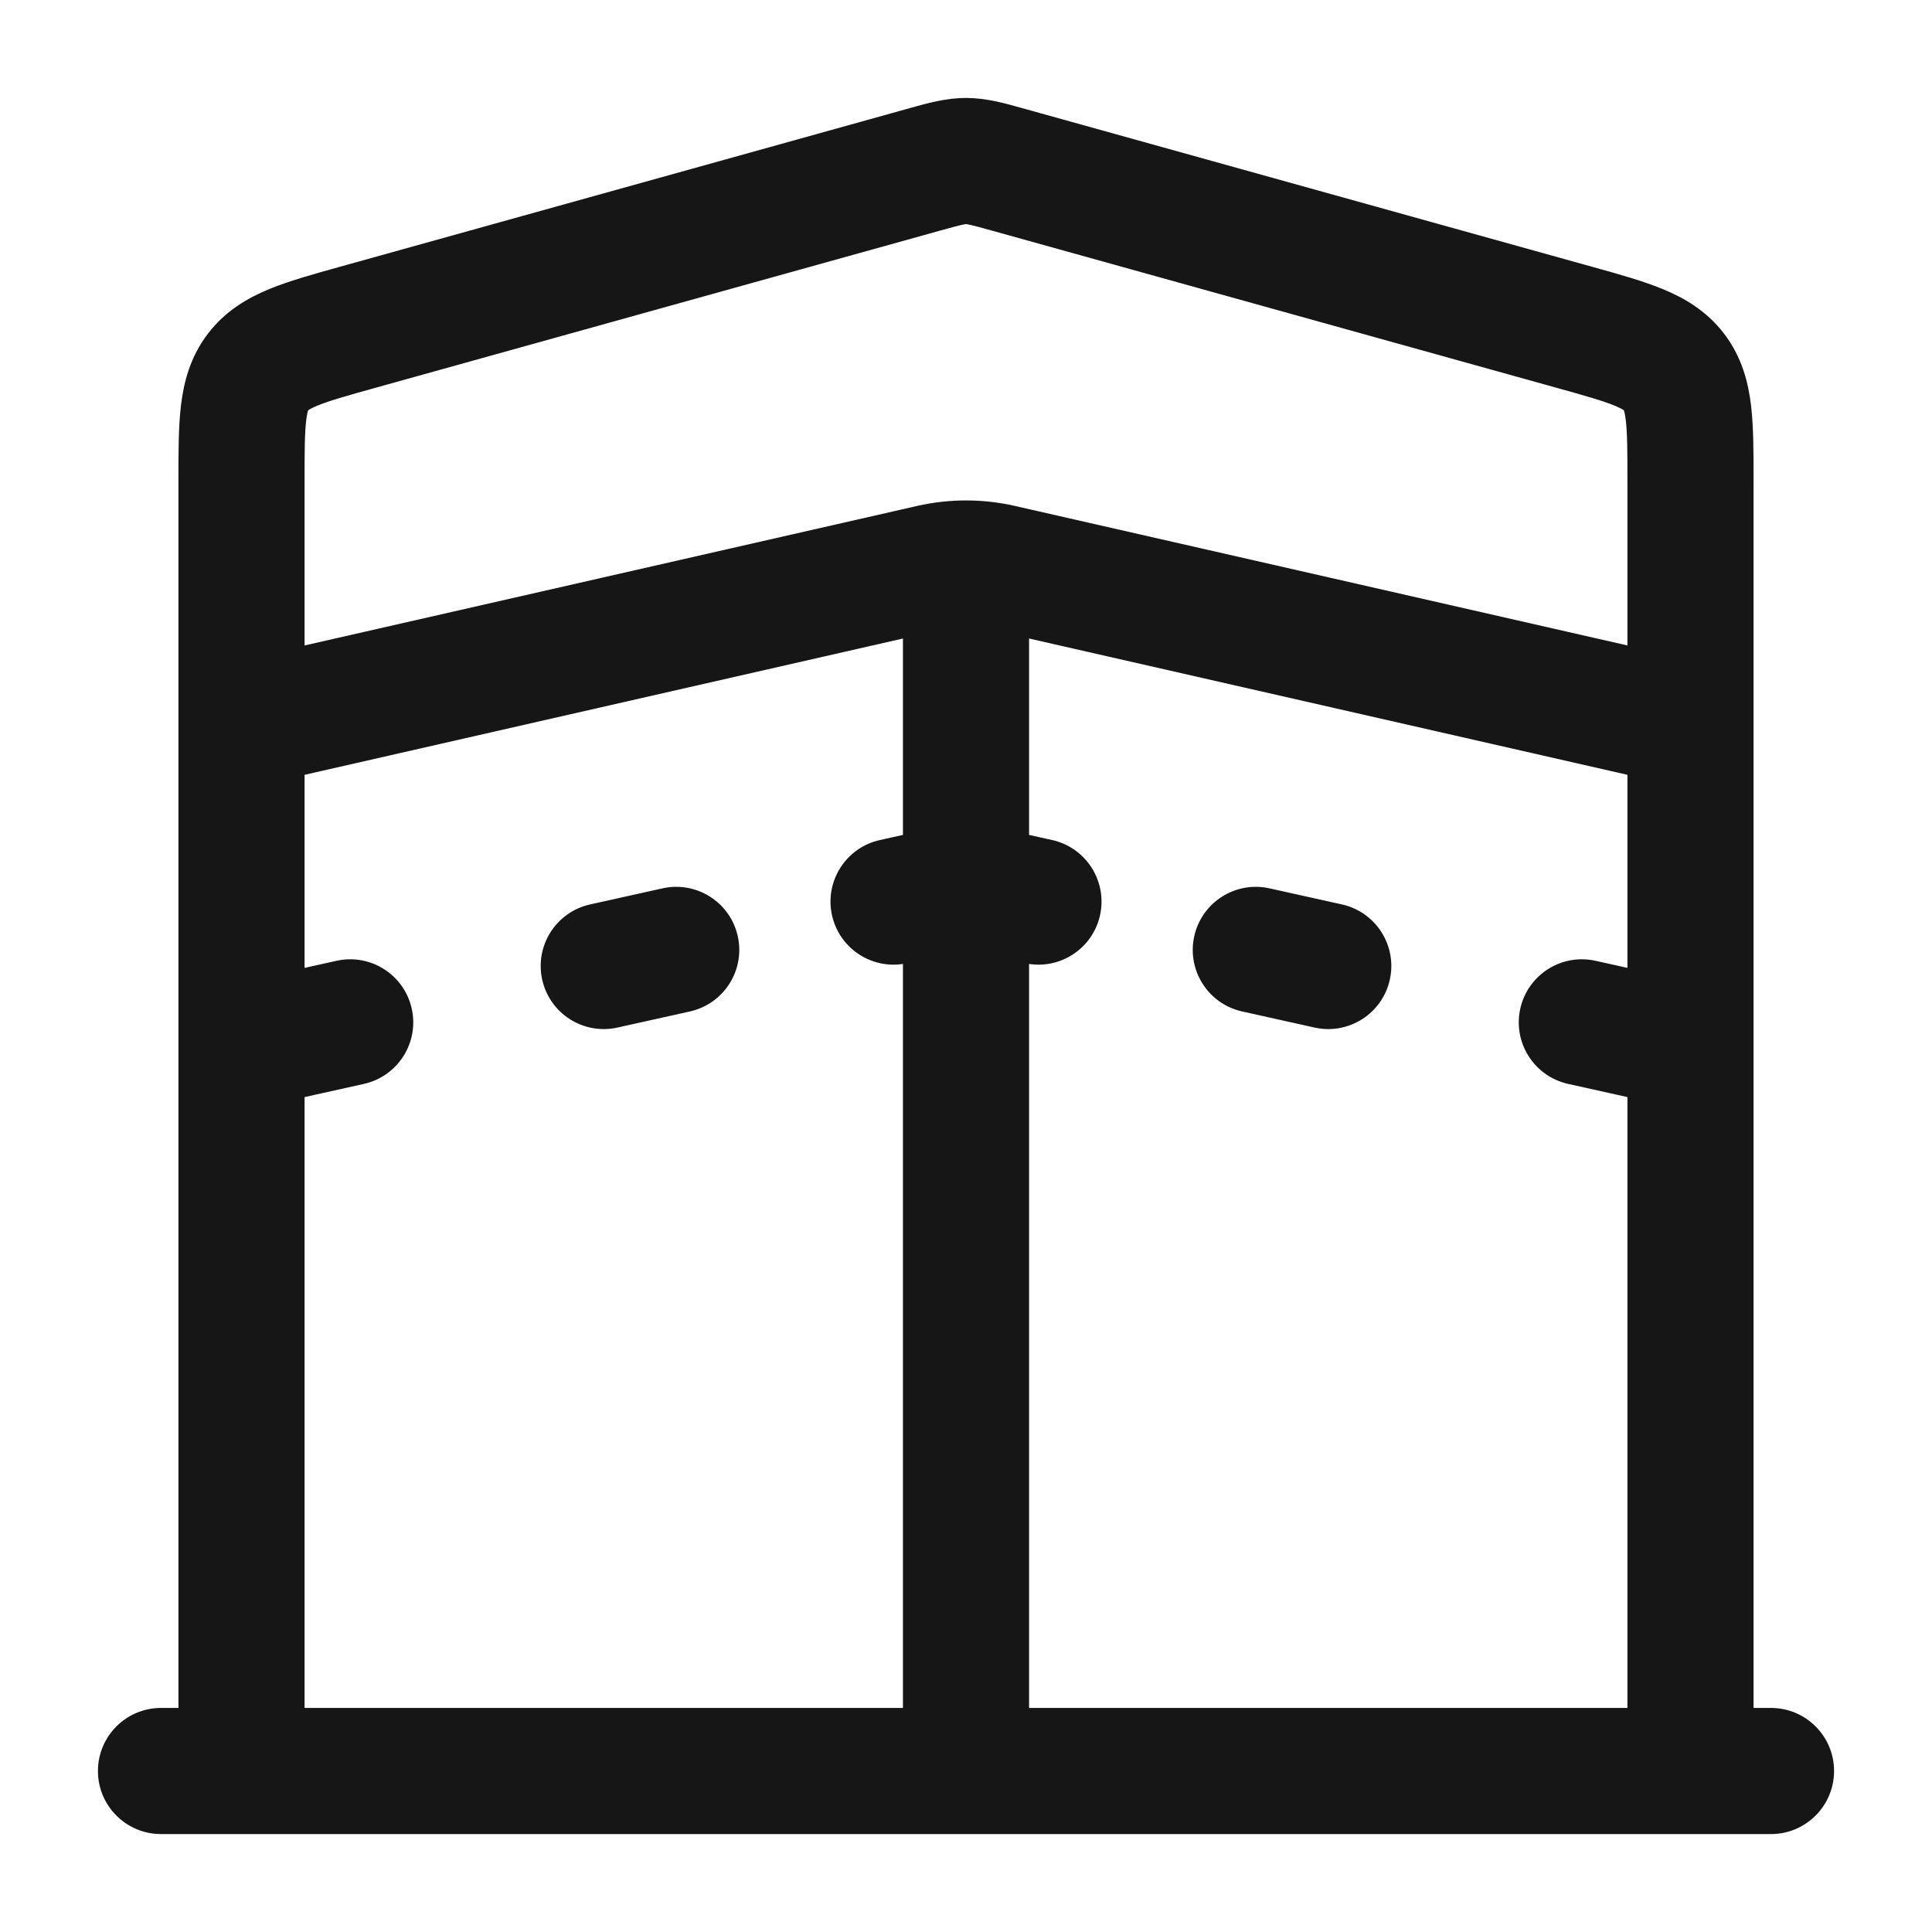
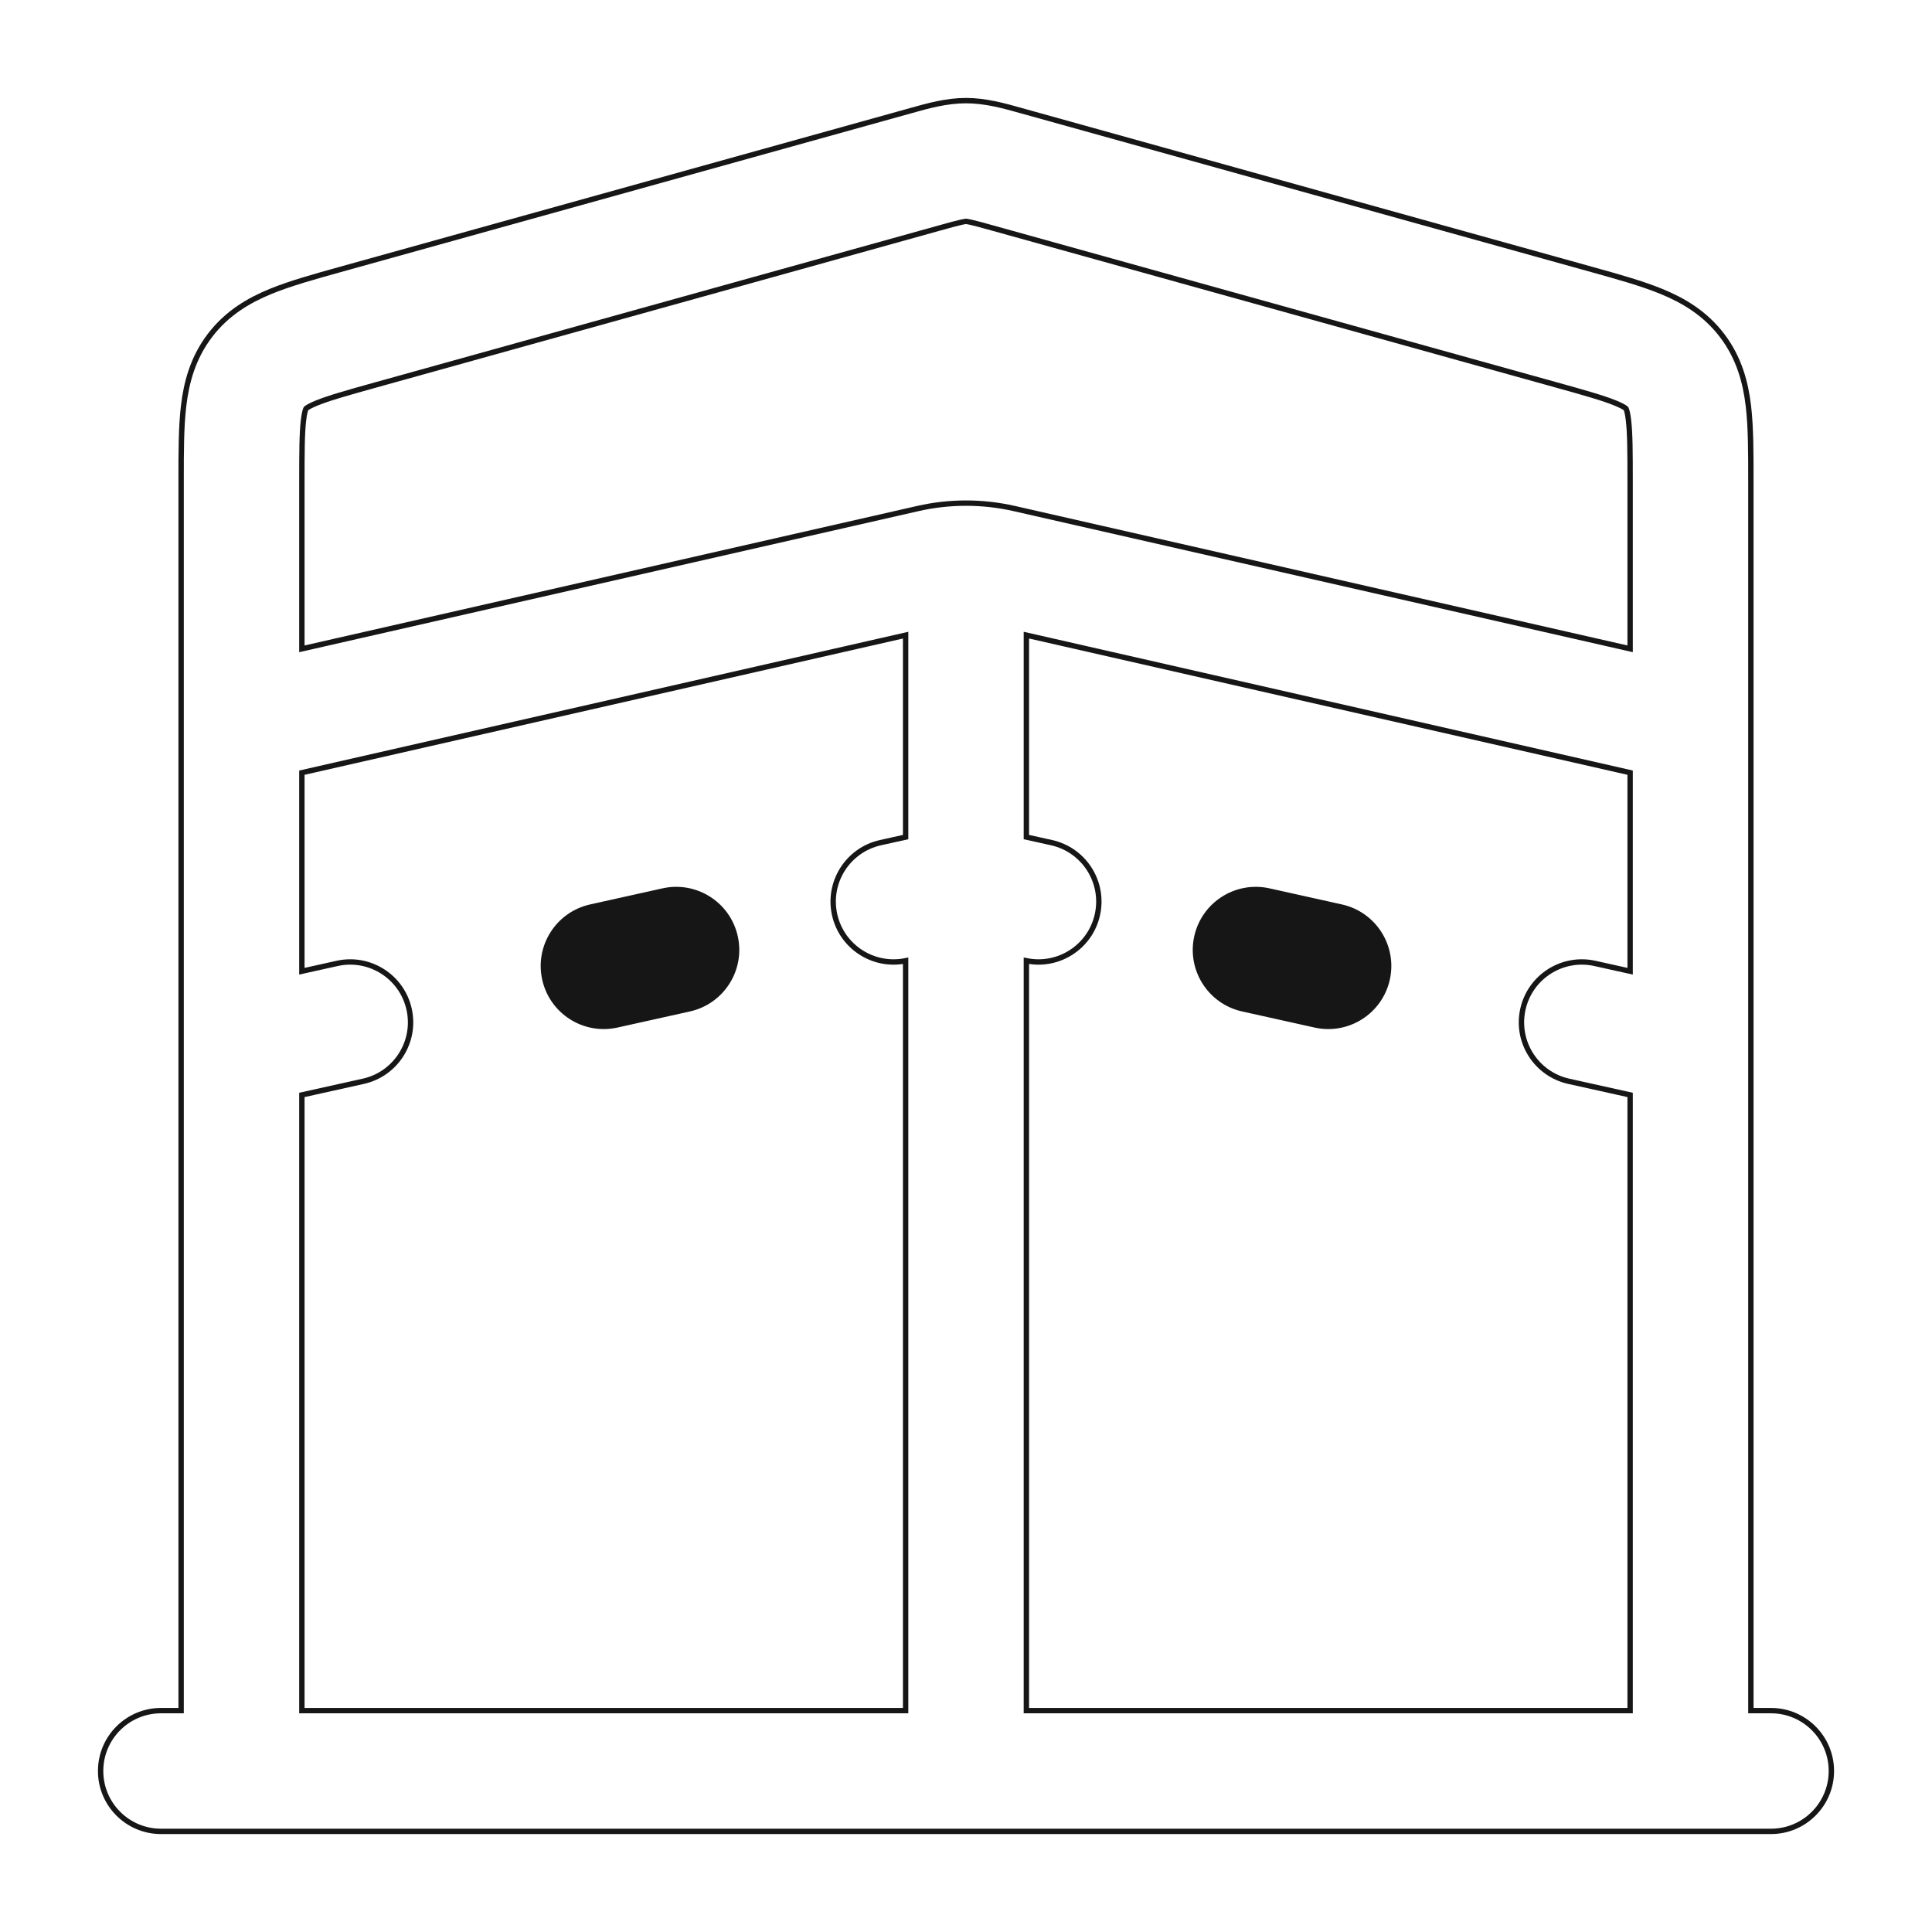
<svg xmlns="http://www.w3.org/2000/svg" width="360" height="360" viewBox="0 0 360 360" fill="none">
  <path d="M136.985 174.559C138.332 180.625 134.508 186.634 128.443 187.982L114.943 190.982C108.878 192.33 102.868 188.505 101.52 182.44C100.172 176.375 103.997 170.366 110.062 169.018L123.562 166.018C129.627 164.67 135.637 168.494 136.985 174.559Z" fill="#161616" />
  <path d="M223.02 174.559C224.368 168.494 230.378 164.67 236.443 166.018L249.943 169.018C256.008 170.366 259.832 176.375 258.484 182.44C257.137 188.505 251.127 192.33 245.062 190.982L231.562 187.982C225.497 186.634 221.672 180.625 223.02 174.559Z" fill="#161616" />
-   <path fill-rule="evenodd" clip-rule="evenodd" d="M18.75 330C18.75 323.787 23.787 318.75 30 318.75H33.75L33.75 89.309C33.749 84.288 33.749 79.593 34.209 75.676C34.721 71.321 35.907 66.743 39.095 62.541C42.284 58.336 46.374 55.961 50.432 54.298C54.078 52.804 58.595 51.547 63.42 50.205L168.954 20.828L169.732 20.61C172.926 19.714 176.363 18.75 180 18.75C183.637 18.75 187.075 19.714 190.268 20.61L191.046 20.828L296.579 50.204C301.404 51.547 305.922 52.804 309.569 54.298C313.626 55.961 317.716 58.336 320.905 62.541C324.093 66.743 325.279 71.321 325.791 75.676C326.251 79.593 326.251 84.287 326.25 89.308L326.25 194.666C326.256 194.88 326.256 195.096 326.25 195.313L326.25 318.75H330C336.213 318.75 341.25 323.787 341.25 330C341.25 336.213 336.213 341.25 330 341.25L30 341.25C23.787 341.25 18.75 336.213 18.75 330ZM62.812 179.518L56.25 180.976L56.25 143.978L168.75 118.352V155.976L164.062 157.018C157.997 158.366 154.172 164.375 155.52 170.44C156.854 176.441 162.751 180.248 168.75 179.023L168.75 318.75L56.25 318.75L56.25 204.025L67.693 201.482C73.758 200.134 77.582 194.125 76.234 188.059C74.887 181.994 68.877 178.17 62.812 179.518ZM191.25 318.75L191.25 179.022C197.251 180.25 203.151 176.443 204.485 170.44C205.832 164.375 202.008 158.366 195.943 157.018L191.25 155.975V118.349L303.75 143.974V180.975L297.193 179.518C291.128 178.17 285.118 181.994 283.77 188.059C282.422 194.125 286.247 200.134 292.312 201.482L303.75 204.024V318.75H191.25ZM56.25 120.901L56.25 89.861C56.25 84.096 56.268 80.747 56.555 78.303C56.685 77.197 56.838 76.623 56.932 76.35C56.975 76.224 57.01 76.156 57.01 76.156L57.022 76.138L57.035 76.123C57.035 76.123 57.088 76.073 57.196 75.999C57.431 75.838 57.938 75.538 58.964 75.118C61.233 74.188 64.443 73.275 69.988 71.732L174.988 42.504C177.092 41.918 178.256 41.598 179.149 41.4C179.545 41.312 179.769 41.276 179.886 41.261L179.998 41.25L180.014 41.251L180.114 41.261C180.232 41.276 180.455 41.312 180.851 41.4C181.744 41.598 182.908 41.918 185.013 42.504L290.013 71.732C295.557 73.275 298.767 74.188 301.037 75.118C302.062 75.538 302.57 75.838 302.804 75.999C302.912 76.073 302.966 76.123 302.966 76.123L302.979 76.138L302.99 76.156L303.016 76.213C303.03 76.246 303.048 76.292 303.068 76.35C303.162 76.623 303.315 77.197 303.445 78.303C303.732 80.747 303.75 84.096 303.75 89.861V120.897L189.015 94.763C183.084 93.412 176.933 93.412 171.002 94.763L56.25 120.901Z" fill="#161616" />
  <path d="M136.985 174.559C138.332 180.625 134.508 186.634 128.443 187.982L114.943 190.982C108.878 192.33 102.868 188.505 101.52 182.44C100.172 176.375 103.997 170.366 110.062 169.018L123.562 166.018C129.627 164.67 135.637 168.494 136.985 174.559Z" stroke="#161616" />
  <path d="M223.02 174.559C224.368 168.494 230.378 164.67 236.443 166.018L249.943 169.018C256.008 170.366 259.832 176.375 258.484 182.44C257.137 188.505 251.127 192.33 245.062 190.982L231.562 187.982C225.497 186.634 221.672 180.625 223.02 174.559Z" stroke="#161616" />
  <path fill-rule="evenodd" clip-rule="evenodd" d="M18.75 330C18.75 323.787 23.787 318.75 30 318.75H33.75L33.75 89.309C33.749 84.288 33.749 79.593 34.209 75.676C34.721 71.321 35.907 66.743 39.095 62.541C42.284 58.336 46.374 55.961 50.432 54.298C54.078 52.804 58.595 51.547 63.42 50.205L168.954 20.828L169.732 20.61C172.926 19.714 176.363 18.75 180 18.75C183.637 18.75 187.075 19.714 190.268 20.61L191.046 20.828L296.579 50.204C301.404 51.547 305.922 52.804 309.569 54.298C313.626 55.961 317.716 58.336 320.905 62.541C324.093 66.743 325.279 71.321 325.791 75.676C326.251 79.593 326.251 84.287 326.25 89.308L326.25 194.666C326.256 194.88 326.256 195.096 326.25 195.313L326.25 318.75H330C336.213 318.75 341.25 323.787 341.25 330C341.25 336.213 336.213 341.25 330 341.25L30 341.25C23.787 341.25 18.75 336.213 18.75 330ZM62.812 179.518L56.25 180.976L56.25 143.978L168.75 118.352V155.976L164.062 157.018C157.997 158.366 154.172 164.375 155.52 170.44C156.854 176.441 162.751 180.248 168.75 179.023L168.75 318.75L56.25 318.75L56.25 204.025L67.693 201.482C73.758 200.134 77.582 194.125 76.234 188.059C74.887 181.994 68.877 178.17 62.812 179.518ZM191.25 318.75L191.25 179.022C197.251 180.25 203.151 176.443 204.485 170.44C205.832 164.375 202.008 158.366 195.943 157.018L191.25 155.975V118.349L303.75 143.974V180.975L297.193 179.518C291.128 178.17 285.118 181.994 283.77 188.059C282.422 194.125 286.247 200.134 292.312 201.482L303.75 204.024V318.75H191.25ZM56.25 120.901L56.25 89.861C56.25 84.096 56.268 80.747 56.555 78.303C56.685 77.197 56.838 76.623 56.932 76.35C56.975 76.224 57.01 76.156 57.01 76.156L57.022 76.138L57.035 76.123C57.035 76.123 57.088 76.073 57.196 75.999C57.431 75.838 57.938 75.538 58.964 75.118C61.233 74.188 64.443 73.275 69.988 71.732L174.988 42.504C177.092 41.918 178.256 41.598 179.149 41.4C179.545 41.312 179.769 41.276 179.886 41.261L179.998 41.25L180.014 41.251L180.114 41.261C180.232 41.276 180.455 41.312 180.851 41.4C181.744 41.598 182.908 41.918 185.013 42.504L290.013 71.732C295.557 73.275 298.767 74.188 301.037 75.118C302.062 75.538 302.57 75.838 302.804 75.999C302.912 76.073 302.966 76.123 302.966 76.123L302.979 76.138L302.99 76.156L303.016 76.213C303.03 76.246 303.048 76.292 303.068 76.35C303.162 76.623 303.315 77.197 303.445 78.303C303.732 80.747 303.75 84.096 303.75 89.861V120.897L189.015 94.763C183.084 93.412 176.933 93.412 171.002 94.763L56.25 120.901Z" stroke="#161616" />
</svg>